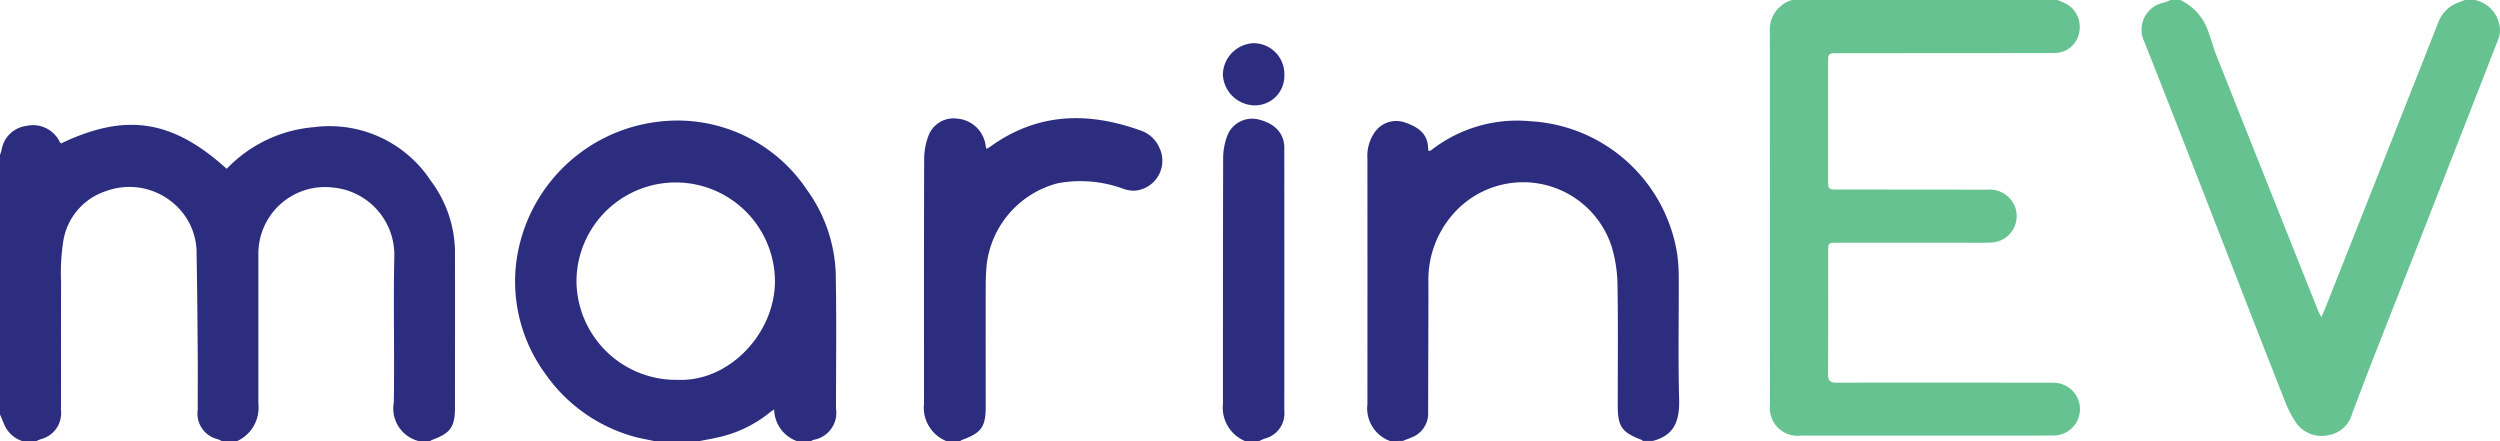
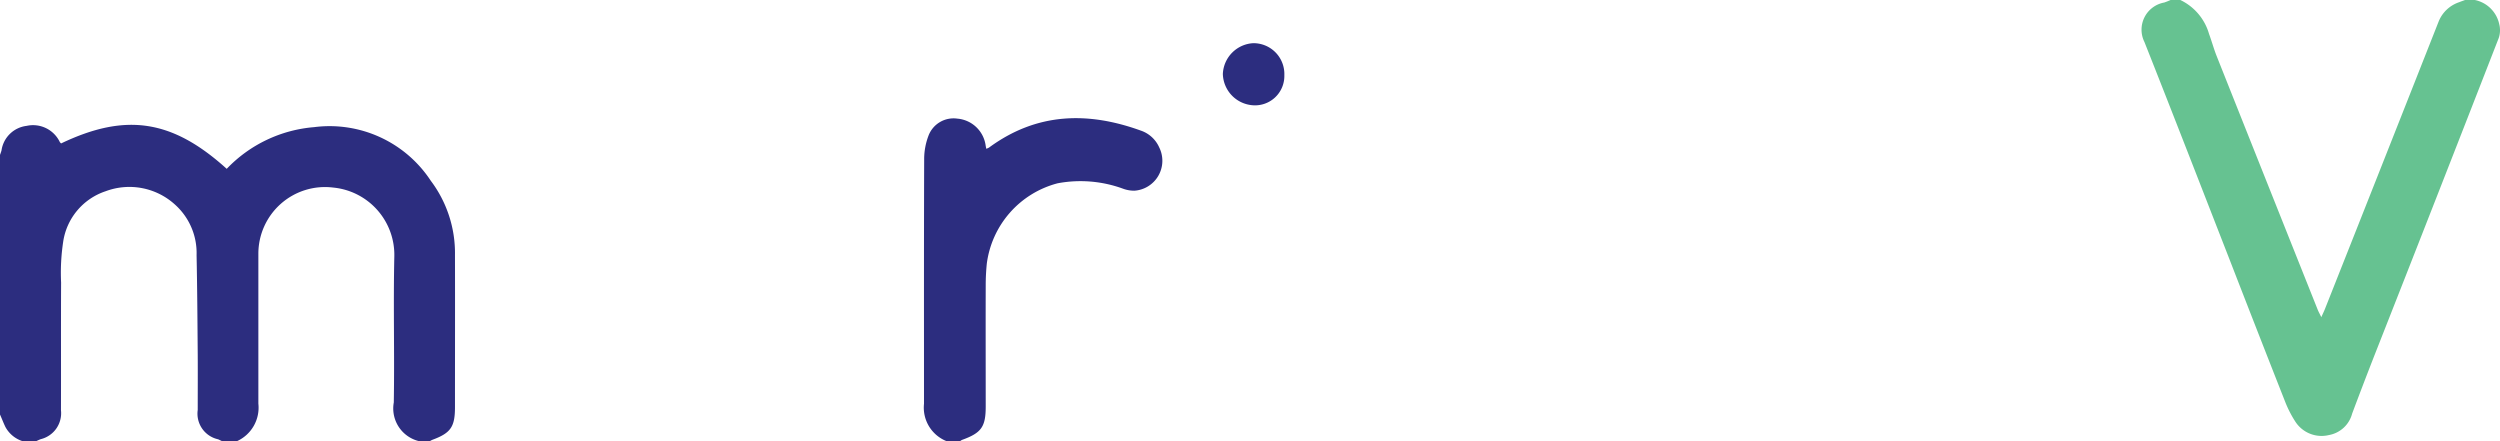
<svg xmlns="http://www.w3.org/2000/svg" width="141.699" height="25" viewBox="0 0 141.699 25">
  <g transform="translate(4062 -4746)">
    <path d="M0,5.919c.029-.086.062-.17.086-.257A1.634,1.634,0,0,1,1.51,4.271a1.68,1.68,0,0,1,1.879.915.484.484,0,0,0,.074.081C7.135,3.512,9.77,3.921,12.85,6.706A7.71,7.71,0,0,1,17.8,4.344a6.862,6.862,0,0,1,6.618,3.04,6.813,6.813,0,0,1,1.37,4.208c.007,2.873,0,5.747,0,8.62,0,1.12-.24,1.468-1.283,1.854a.965.965,0,0,0-.136.072h-.633a1.906,1.906,0,0,1-1.416-2.191c.047-2.754-.032-5.511.03-8.265a3.833,3.833,0,0,0-3.466-3.914,3.777,3.777,0,0,0-4.24,3.745q0,4.252,0,8.5a2.085,2.085,0,0,1-1.2,2.123h-.87c-.071-.032-.139-.069-.212-.1a1.488,1.488,0,0,1-1.155-1.663c0-1.055.007-2.109,0-3.164-.015-1.871-.027-3.741-.065-5.612A3.679,3.679,0,0,0,9.906,8.722a3.837,3.837,0,0,0-3.919-.746,3.565,3.565,0,0,0-2.41,2.892,11.744,11.744,0,0,0-.114,2.284c-.012,2.411,0,4.825-.007,7.238a1.513,1.513,0,0,1-1.149,1.639c-.086.032-.166.072-.25.109H1.266a1.69,1.69,0,0,1-.959-.8c-.113-.232-.2-.47-.307-.705Z" transform="translate(-4062 4748.863)" fill="#2c2d7f" />
-     <path d="M76.039,0,76.4.148a1.5,1.5,0,0,1,.87,1.689A1.406,1.406,0,0,1,75.956,3c-.171.012-.343.008-.514.008l-11.826.008c-.578,0-.579,0-.579.589v6.526c0,.611,0,.613.6.613q4.192,0,8.385.007a1.552,1.552,0,0,1,1.594.929,1.5,1.5,0,0,1-1.338,2.067c-.566.03-1.134.01-1.7.012q-3.5,0-7,0c-.534,0-.536,0-.536.512,0,2.307.008,4.613-.01,6.92,0,.411.129.5.519.5,3.966-.012,7.935-.005,11.9,0,.146,0,.291-.007.435.007a1.494,1.494,0,0,1-.106,2.986c-1.805.01-3.612.005-5.417.007q-4.428,0-8.858,0a1.578,1.578,0,0,1-1.76-1.757q-.005-10.58-.008-21.159A1.733,1.733,0,0,1,61.007,0Z" transform="translate(-4021.422 4746)" fill="#66c291" />
-     <path d="M26.545,18.758c2.873.168,5.538-2.546,5.562-5.558a5.625,5.625,0,1,0-11.25,0,5.643,5.643,0,0,0,5.688,5.562m-1.256,3.474c-.321-.067-.643-.128-.962-.2A9.093,9.093,0,0,1,19.077,18.4a8.877,8.877,0,0,1-1.669-5.958,9.2,9.2,0,0,1,8.009-8.3,8.823,8.823,0,0,1,8.491,3.832,8.591,8.591,0,0,1,1.649,5.14c.044,2.423.01,4.85.01,7.273a1.553,1.553,0,0,1-1.28,1.777.881.881,0,0,0-.136.072h-.793a1.942,1.942,0,0,1-1.295-1.8c-.114.081-.2.133-.277.2a7.089,7.089,0,0,1-3.045,1.417c-.306.067-.615.121-.92.181Z" transform="translate(-4050.183 4748.767)" fill="#2c2d7f" />
    <path d="M91.165,0a1.777,1.777,0,0,1,1.382,1.367,1.369,1.369,0,0,1-.03.793q-3.5,8.988-7.036,17.965-.647,1.655-1.271,3.32a1.665,1.665,0,0,1-1.325,1.216,1.769,1.769,0,0,1-1.9-.772,6.3,6.3,0,0,1-.573-1.122q-1.572-3.99-3.122-7.988c-1.614-4.136-3.218-8.277-4.853-12.4A1.564,1.564,0,0,1,73.557.144,3.415,3.415,0,0,0,73.917,0h.554A3.061,3.061,0,0,1,76.1,1.924c.151.408.265.83.423,1.233q2.864,7.2,5.733,14.39c.049.123.114.237.207.43.1-.227.165-.354.215-.487q3.227-8.136,6.438-16.277A1.9,1.9,0,0,1,90.282.123c.107-.045.22-.082.329-.123Z" transform="translate(-4012.892 4746)" fill="#66c291" />
-     <path d="M47.448,22.227a1.968,1.968,0,0,1-1.295-2.086q.005-6.962,0-13.925a2.335,2.335,0,0,1,.485-1.589,1.488,1.488,0,0,1,1.684-.443c.68.242,1.246.6,1.27,1.429a1.322,1.322,0,0,0,.029.175.538.538,0,0,0,.153-.052A7.919,7.919,0,0,1,55.413,4.1,8.93,8.93,0,0,1,63.707,11.6a9.845,9.845,0,0,1,.092,1.459c.008,2.267-.04,4.537.022,6.8.032,1.184-.252,2.047-1.5,2.361h-.554a.41.41,0,0,0-.094-.069c-1.108-.425-1.332-.749-1.332-1.943,0-2.265.024-4.531-.013-6.8a8.059,8.059,0,0,0-.3-2.1,5.272,5.272,0,0,0-8.773-2.21,5.635,5.635,0,0,0-1.644,4.178c0,2.437-.015,4.873-.015,7.31a1.457,1.457,0,0,1-.961,1.443c-.156.067-.316.126-.474.188Z" transform="translate(-4030.648 4748.773)" fill="#2c2d7f" />
    <path d="M32.456,22.291a2.044,2.044,0,0,1-1.268-2.116c0-4.64-.007-9.28.01-13.918a3.725,3.725,0,0,1,.242-1.268,1.519,1.519,0,0,1,1.639-.974,1.768,1.768,0,0,1,1.6,1.5c.007.06.022.121.039.208a.784.784,0,0,0,.16-.071c2.7-1.983,5.6-2.052,8.632-.947a1.749,1.749,0,0,1,1.008.937A1.7,1.7,0,0,1,43.109,8.1a1.847,1.847,0,0,1-.653-.119,7.015,7.015,0,0,0-3.7-.3,5.43,5.43,0,0,0-4.008,4.549c-.04.4-.062.814-.062,1.223-.007,2.292,0,4.586,0,6.88,0,1.15-.245,1.495-1.342,1.891a.511.511,0,0,0-.1.064Z" transform="translate(-4040.816 4748.709)" fill="#2c2d7f" />
-     <path d="M42.531,22.281a2.055,2.055,0,0,1-1.254-2.123c0-4.65,0-9.3.012-13.952a3.618,3.618,0,0,1,.22-1.192,1.51,1.51,0,0,1,1.662-.987c1.008.2,1.584.784,1.584,1.634q.005,7.451,0,14.9a1.469,1.469,0,0,1-1.11,1.579c-.111.04-.215.094-.322.141Z" transform="translate(-4033.961 4748.719)" fill="#2c2d7f" />
    <path d="M44.759,3.27a1.663,1.663,0,0,1-1.846,1.7A1.826,1.826,0,0,1,41.274,3.2a1.823,1.823,0,0,1,1.72-1.743A1.748,1.748,0,0,1,44.759,3.27" transform="translate(-4033.963 4746.991)" fill="#2c2d7f" />
  </g>
</svg>